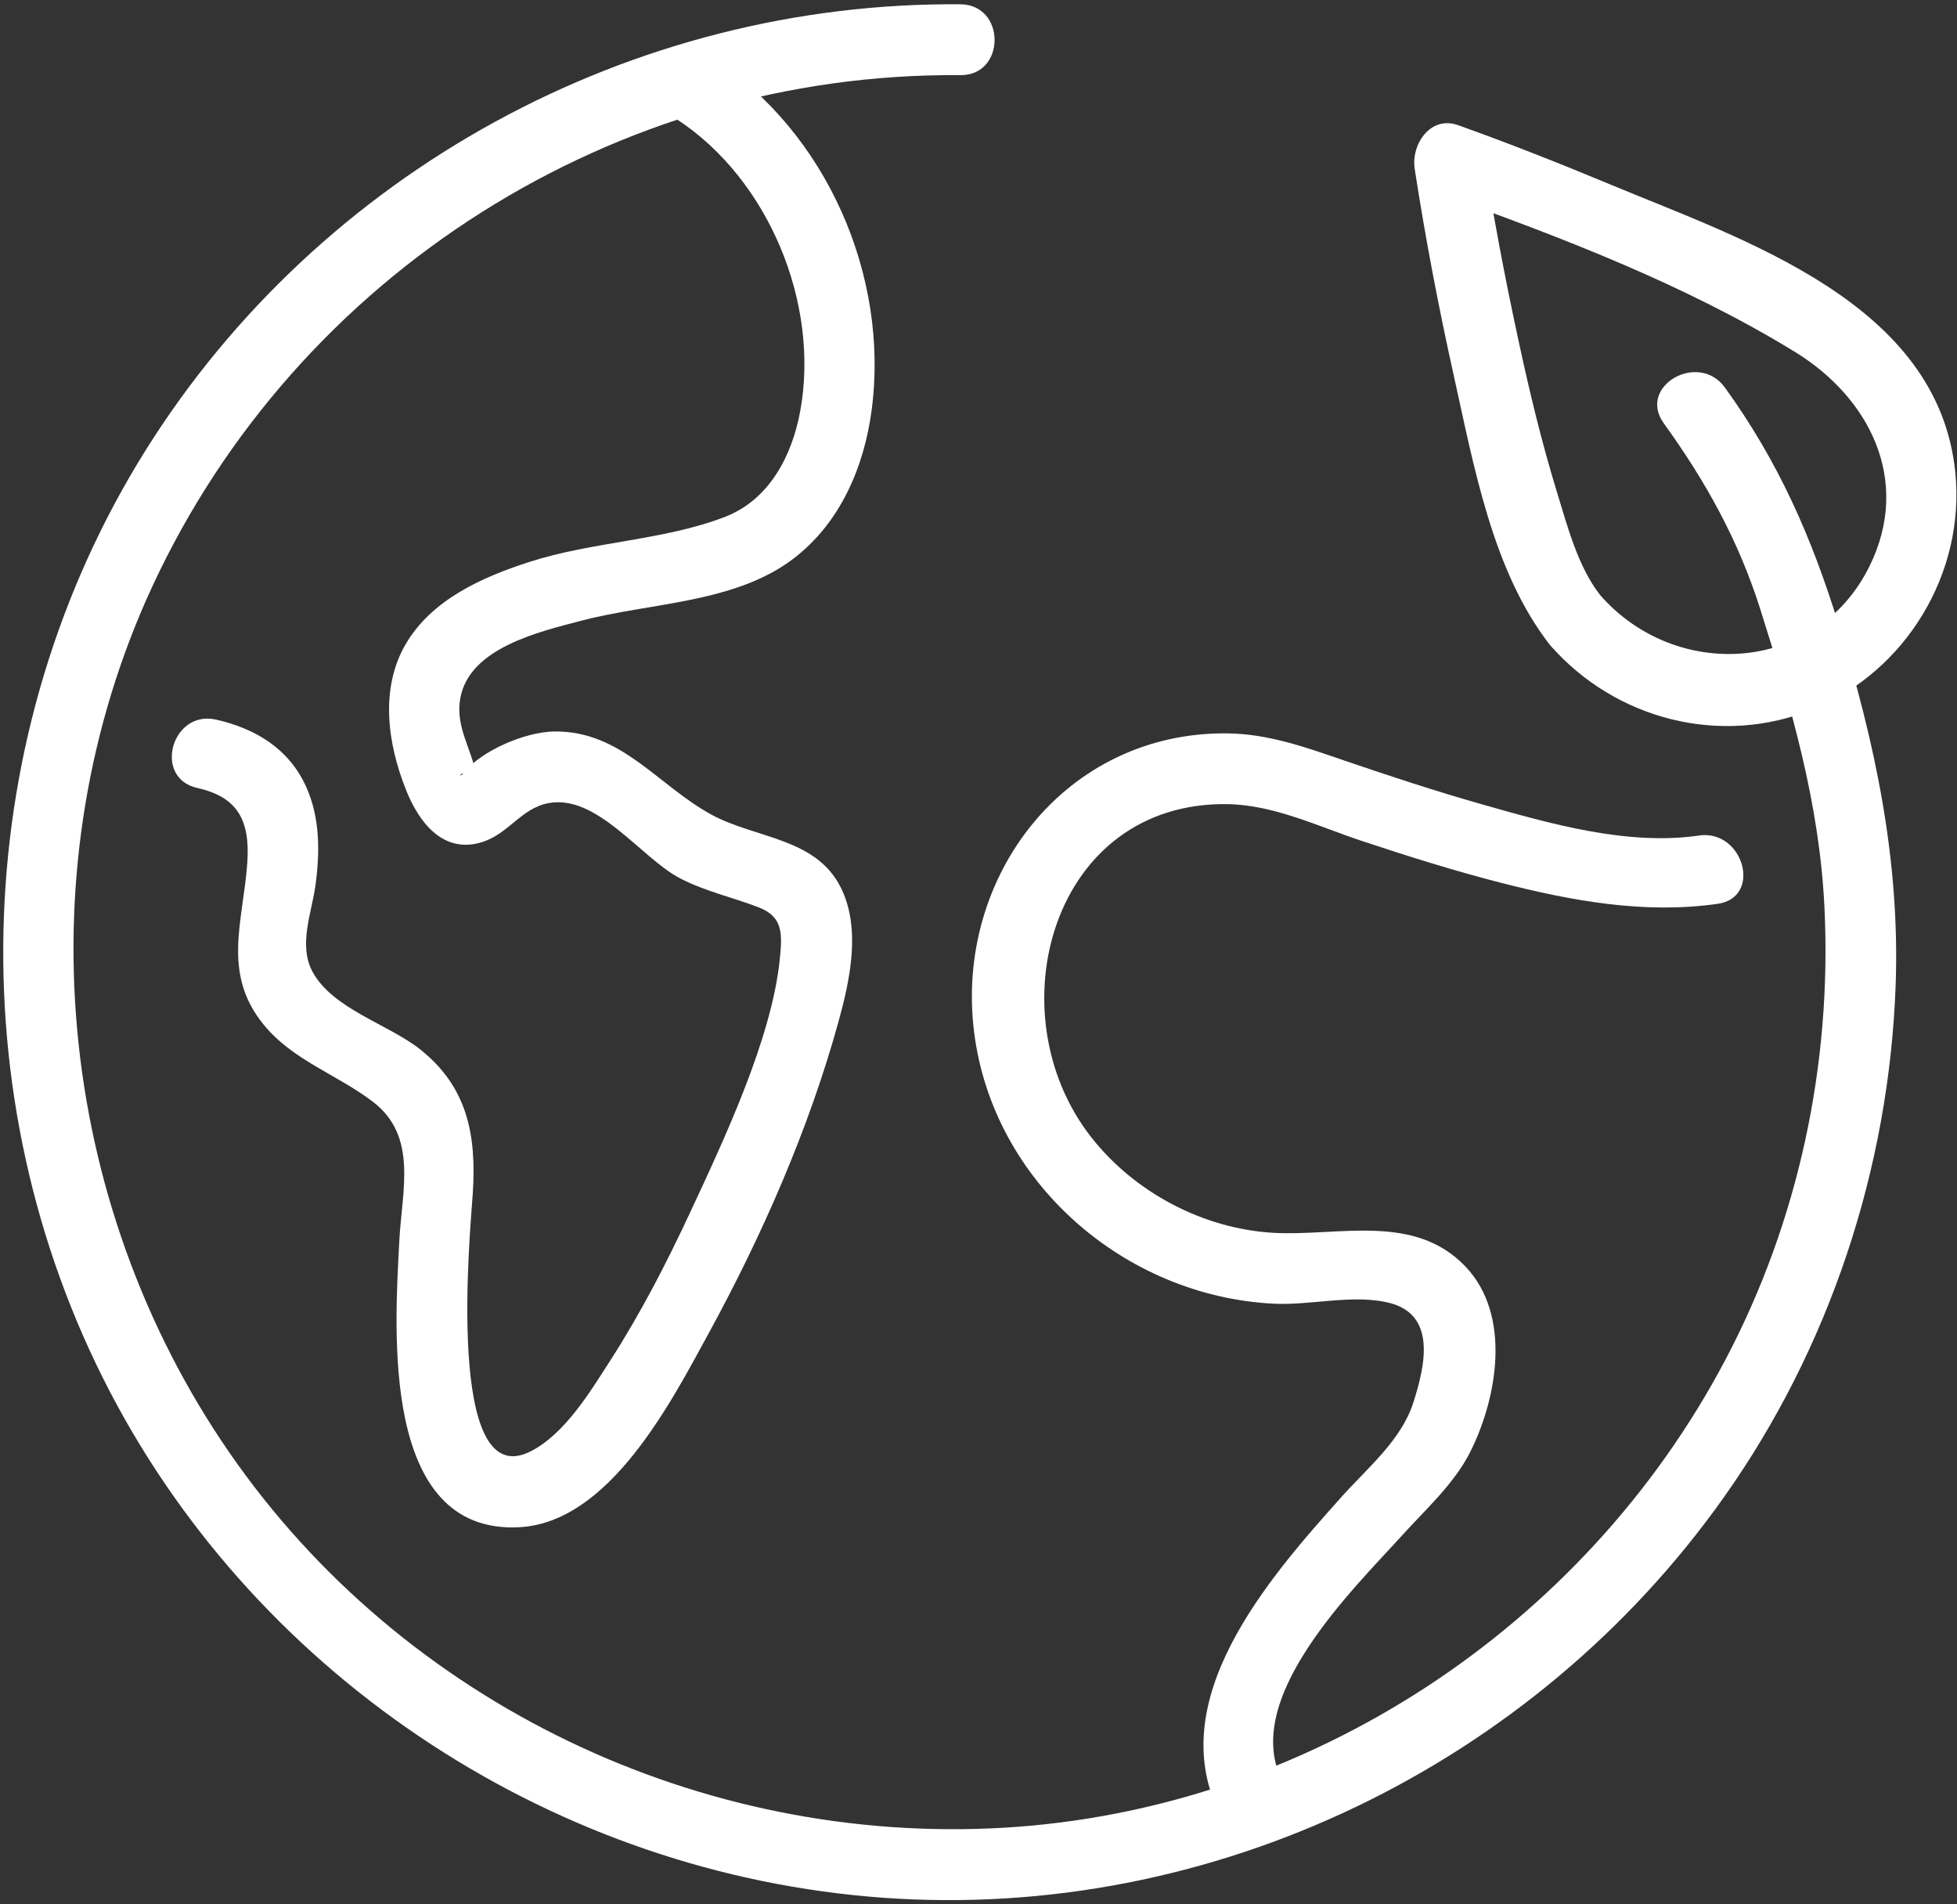
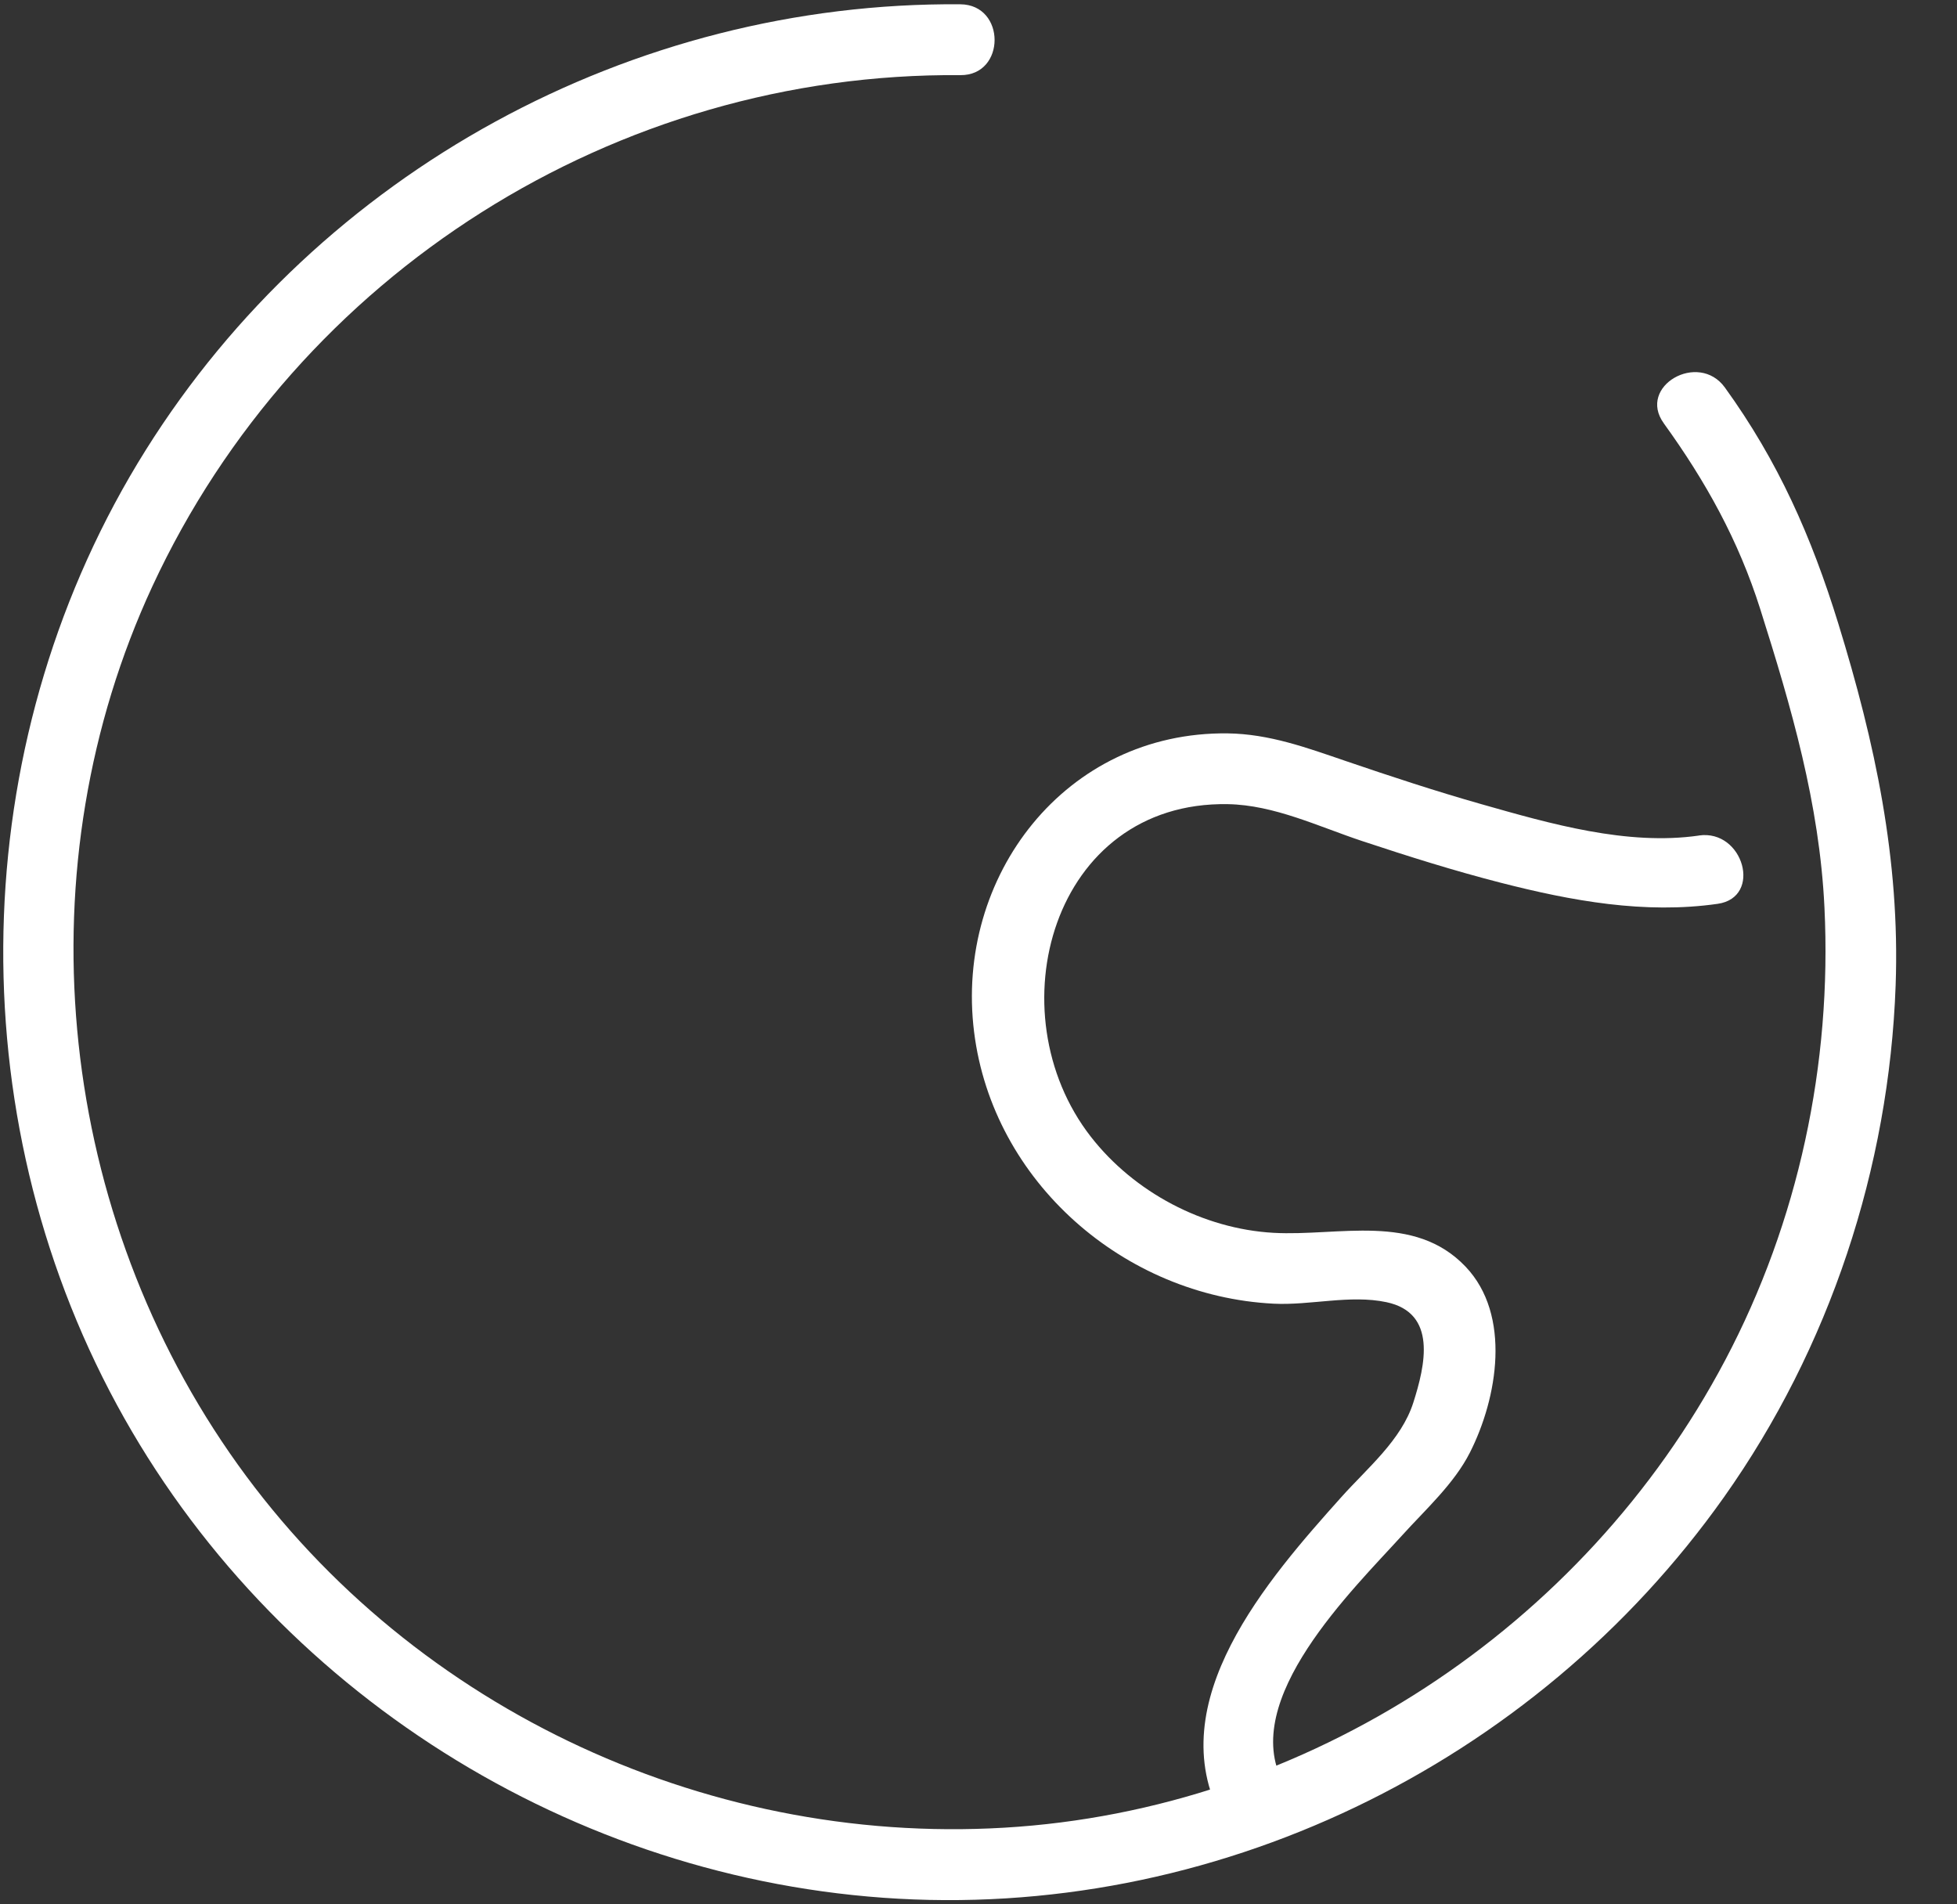
<svg xmlns="http://www.w3.org/2000/svg" width="441" height="429" viewBox="0 0 441 429" fill="none">
  <rect x="0" y="0" width="441" height="429" fill="#333333" stroke="none" />
-   <path d="M360.586 134.077C355.57 127.691 353.178 118.449 350.838 110.839C347.4 99.629 344.653 88.205 342.189 76.746C339.105 62.52 336.394 48.187 334.178 33.801L324.36 43.628C351.636 53.384 379.71 64.098 404.469 79.282C421.253 89.571 430.788 108.196 421.324 127.496C409.378 151.851 377.565 153.536 360.568 134.059C353.798 126.307 342.562 137.642 349.296 145.341C363.989 162.175 387.862 168.312 408.67 159.744C429.477 151.177 442.876 129.163 440.625 106.511C436.832 68.302 393.179 54.182 362.926 41.588C351.6 36.87 340.169 32.346 328.613 28.213C322.268 25.943 317.961 32.612 318.794 38.04C321.205 53.721 324.2 69.331 327.638 84.799C332.105 104.808 336.323 128.808 349.296 145.341C355.641 153.412 366.86 142.041 360.568 134.059L360.586 134.077Z" fill="white" />
  <path d="M374.942 95.407C384.389 108.48 391.762 121.766 396.654 137.216C403.672 159.372 410.017 181.102 411.133 204.499C412.835 239.763 405.285 275.205 388.767 306.46C356.9 366.806 294.585 407.783 226.332 411.809C158.008 415.854 90.819 383.889 51.757 327.391C12.482 270.593 5.197 194.955 34.352 132.072C67.07 61.562 138.814 16.275 216.424 16.931C226.686 17.02 226.704 1.055 216.424 0.967C142.412 0.346 72.21 38.59 32.846 101.402C-6.961 164.924 -9.867 247.071 24.711 313.467C58.722 378.744 125.77 422.31 199.003 427.596C273.122 432.953 345.628 397.849 388.483 337.343C412.303 303.71 425.702 263.16 427.173 222.007C428.184 193.661 422.53 167.336 414.235 140.445C408.191 120.879 400.694 103.921 388.696 87.318C382.741 79.07 368.881 87.034 374.925 95.371L374.942 95.407Z" fill="white" />
-   <path d="M152.603 26.936C173.197 40.417 184.788 68.409 180.322 92.657C178.461 102.715 173.375 112.595 163.361 116.462C149.537 121.802 133.533 122.015 119.301 126.609C108.684 130.032 97.271 135.088 91.404 145.163C85.538 155.239 87.363 167.762 91.581 178.193C94.47 185.359 99.894 192.437 108.578 189.758C114.622 187.896 117.404 182.13 123.59 180.96C134.596 178.884 144.503 193.377 153.276 197.918C159.001 200.88 165.116 202.175 171.053 204.481C176.512 206.61 176.299 210.548 175.714 216.206C173.889 233.927 163.396 256.313 155.35 273.537C150.068 284.854 144.308 295.994 137.556 306.495C133.036 313.52 127.276 323.152 119.496 327.054C100.177 336.757 106.008 277.085 106.54 268.872C107.373 255.887 105.423 245.085 94.843 236.57C87.629 230.77 74.886 227.364 70.384 218.867C67.212 212.889 70.242 205.652 71.093 199.461C72.103 192.011 72.139 184.277 69.002 177.306C65.138 168.702 57.57 164.144 48.673 162.139C38.677 159.886 34.406 175.283 44.437 177.536C53.441 179.558 56.401 184.667 55.727 194.406C54.788 207.674 49.967 219.239 59.36 230.805C65.971 238.947 75.985 242.087 84.067 248.278C94.204 256.047 90.571 268.287 89.986 279.533C88.941 299.489 85.68 345.591 116.873 344.119C137.308 343.143 151.185 315.986 159.604 300.588C171.691 278.469 182.236 254.539 188.953 230.184C191.559 220.747 194.04 209.235 189.503 200.046C183.885 188.694 170.255 188.96 160.348 183.567C148.261 177.004 140.037 164.622 124.901 164.818C118.131 164.906 108.419 169.305 104.821 173.811C103.19 175.851 103.385 173.616 105.636 174.467C108.862 175.691 107.603 176.153 107.267 174.343C106.168 168.578 102.623 163.718 103.704 157.438C105.689 145.926 121.64 142.325 130.98 139.86C146.542 135.762 165.541 135.957 178.763 125.899C189.343 117.846 194.731 105.234 196.433 92.338C200.403 62.094 186.224 29.863 160.685 13.135C152.071 7.494 144.06 21.313 152.638 26.918L152.603 26.936Z" fill="white" />
  <path d="M382.83 188.268C366.631 190.592 349.297 185.59 333.878 181.208C323.563 178.281 313.39 174.929 303.252 171.47C294.461 168.472 286.043 165.368 276.649 165.243C240.139 164.8 215.114 197.439 219.509 232.544C223.727 266.3 253.343 292.039 286.982 293.742C295.294 294.167 304.227 291.666 312.433 293.404C323.917 295.835 321.17 307.631 318.476 316.057C315.783 324.482 308.144 330.762 302.295 337.29C285.83 355.684 261.319 383.534 275.391 409.716C280.247 418.763 294.036 410.709 289.162 401.663C279.148 383.037 304.829 358.221 315.977 345.928C321.224 340.128 327.693 334.309 331.255 327.25C337.458 314.992 340.648 296.314 330.262 285.404C318.671 273.218 301.657 278.593 286.982 277.777C271.137 276.89 255.559 268.641 245.811 256.118C224.011 228.127 237.073 180.516 276.667 181.19C287.141 181.368 297.173 186.264 306.974 189.51C317.289 192.933 327.657 196.197 338.167 198.893C354.154 202.991 370.601 206.007 387.084 203.647C397.204 202.193 392.897 186.813 382.848 188.25L382.83 188.268Z" fill="white" />
</svg>